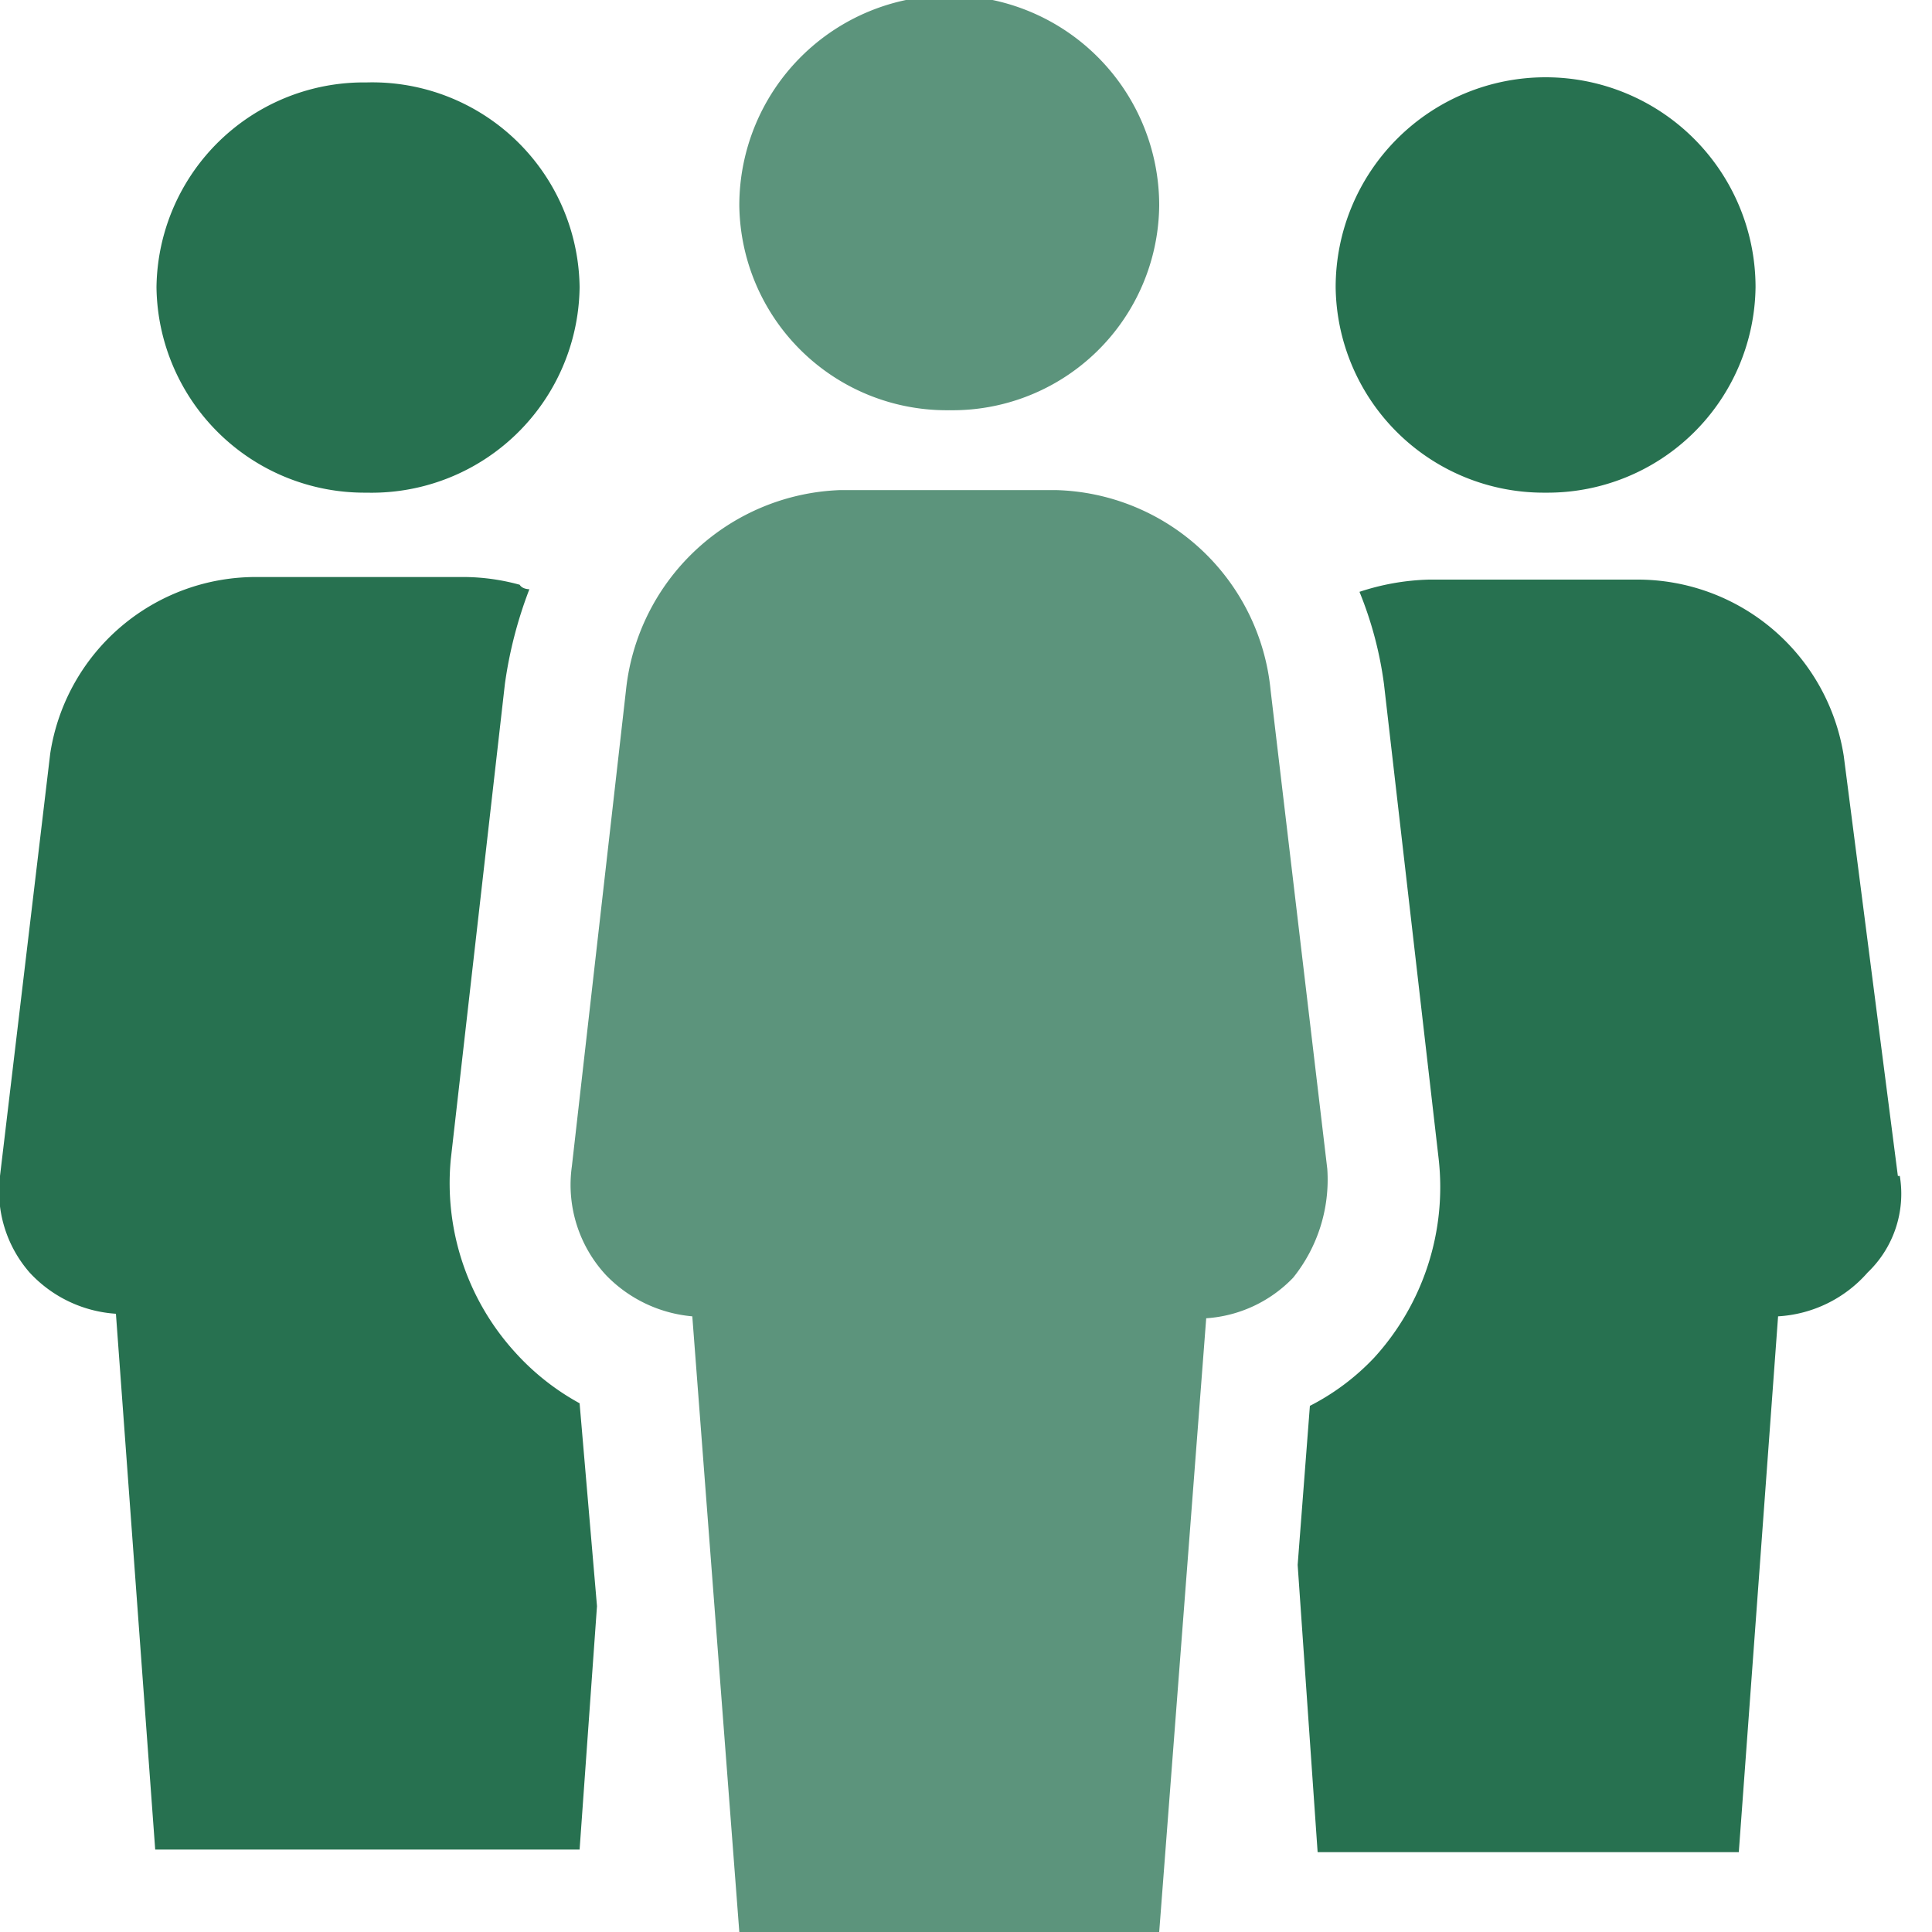
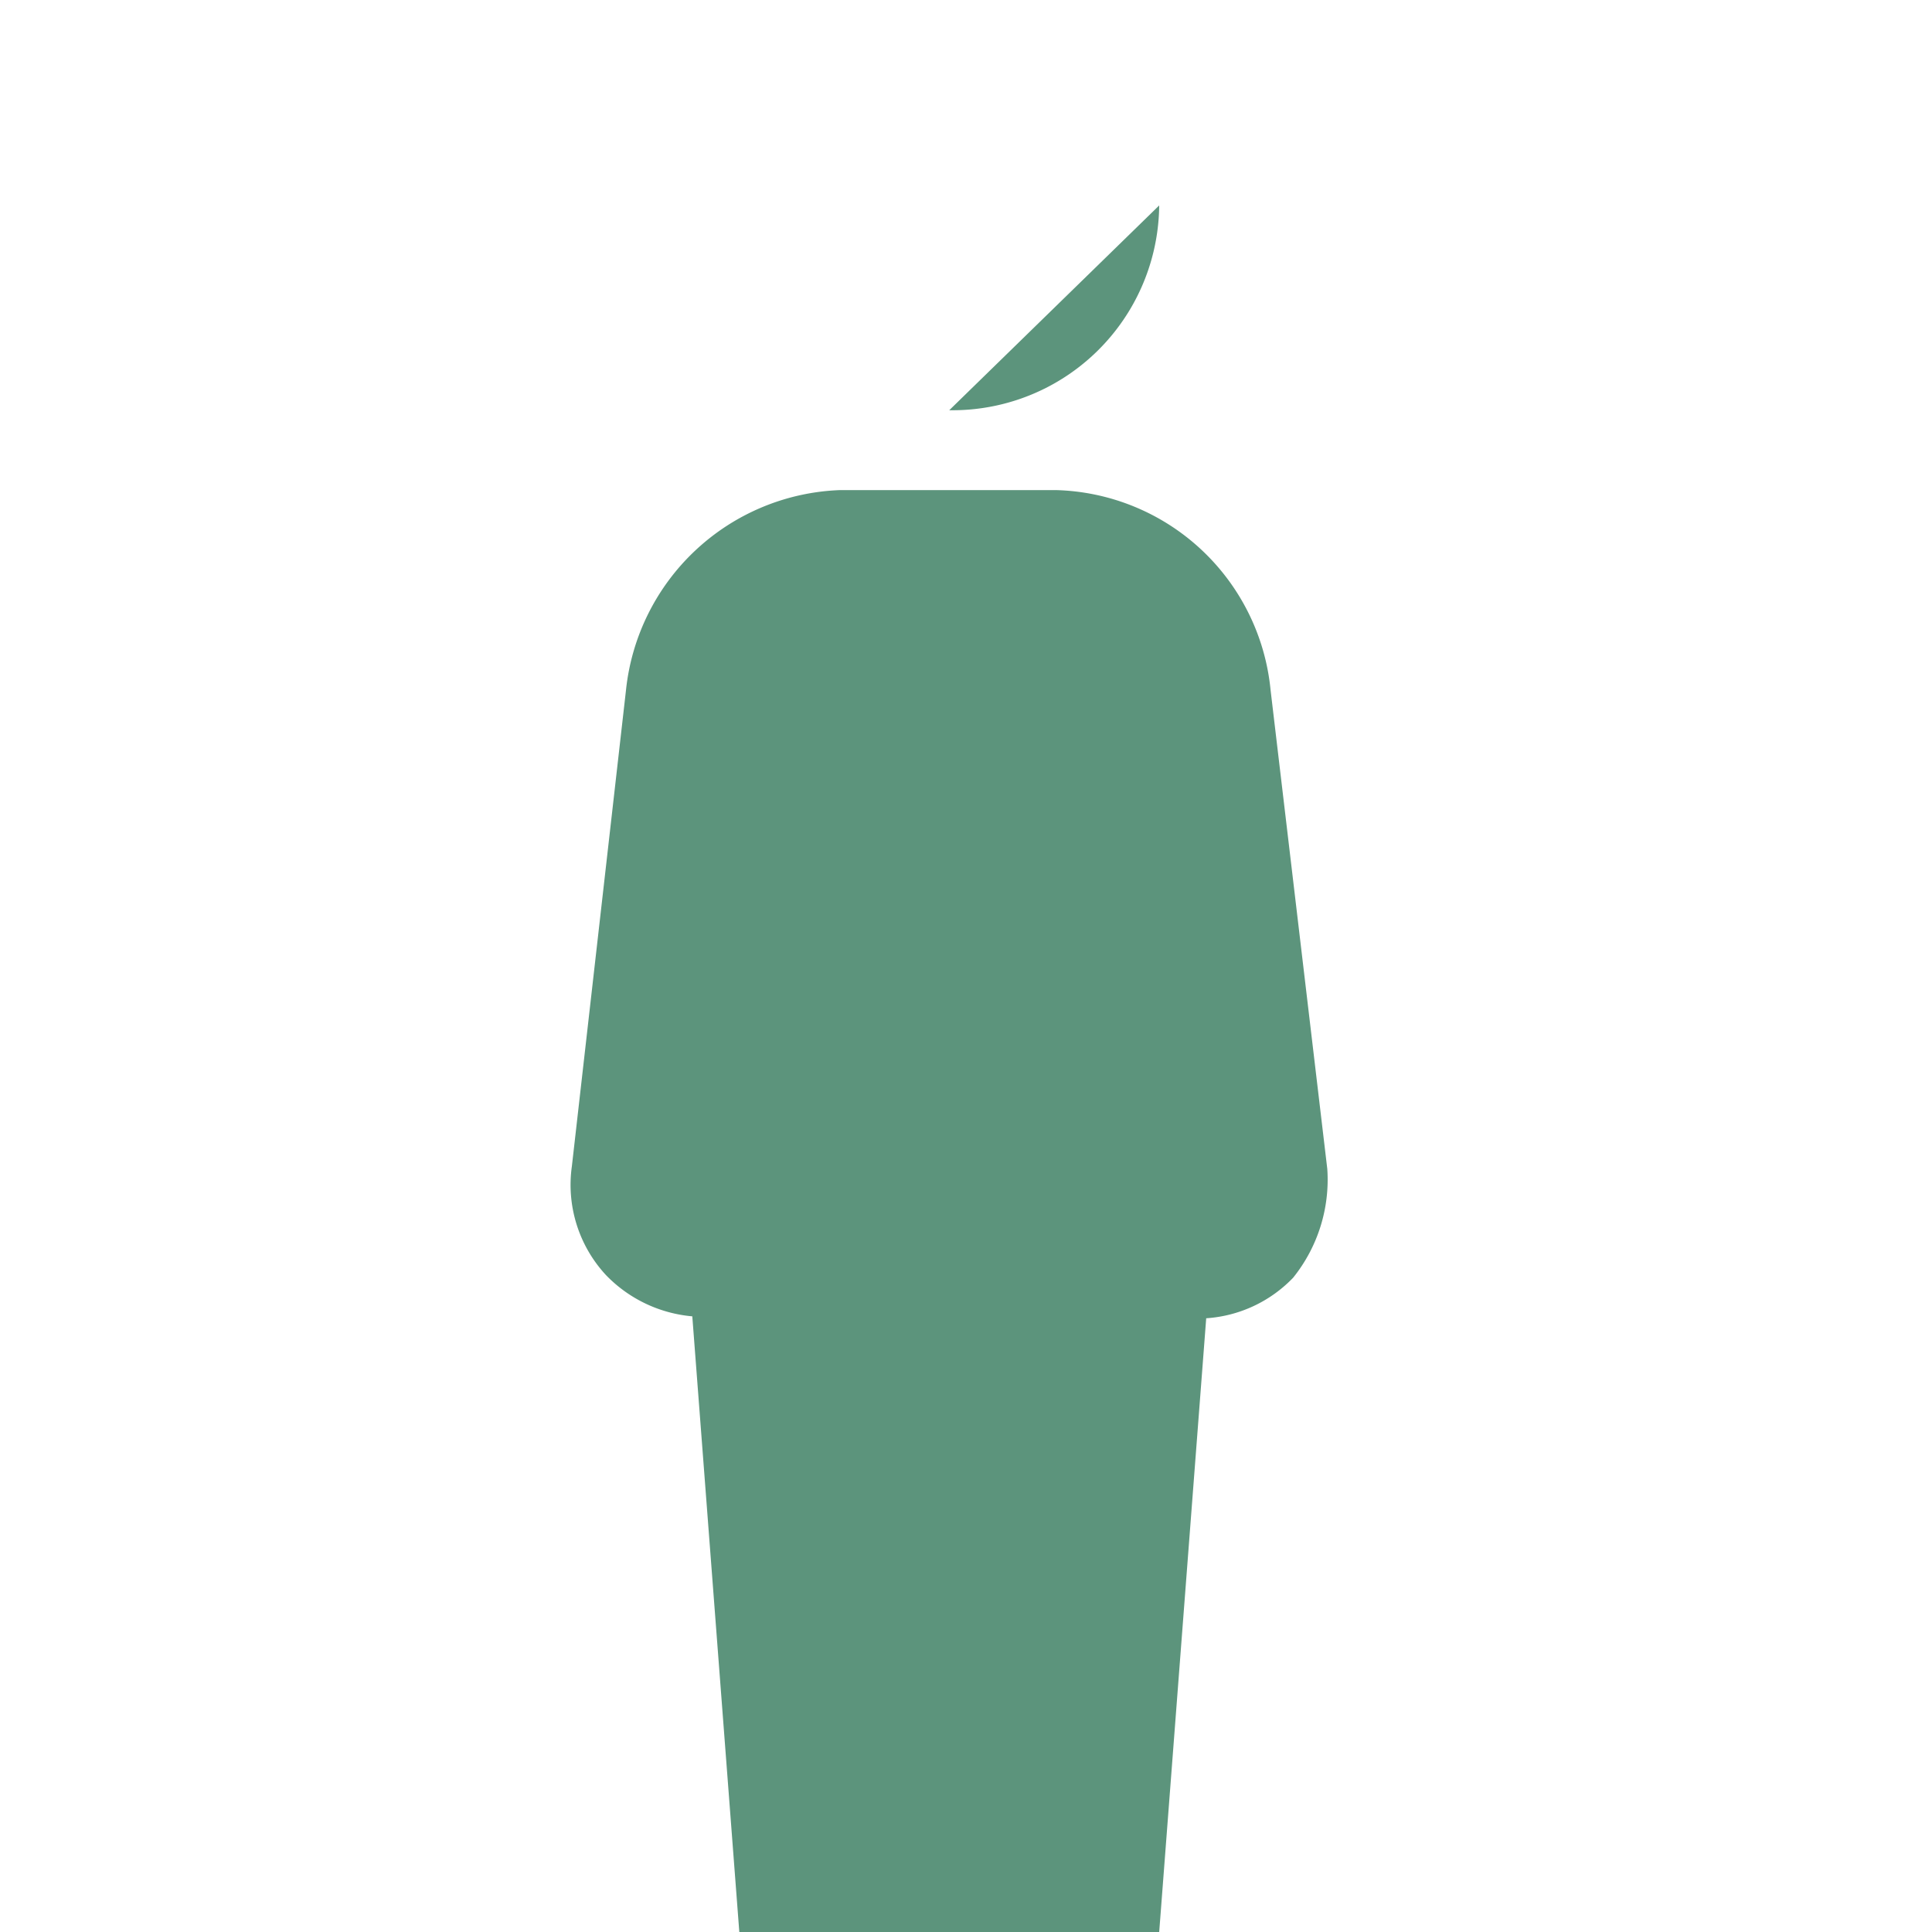
<svg xmlns="http://www.w3.org/2000/svg" width="640px" height="640px" id="Ebene_1" data-name="Ebene 1" viewBox="0 0 30 30">
  <defs>
    <style>
      .cls-1 {
        fill: none;
      }

      .cls-2 {
        clip-path: url(#clip-path);
      }

      .cls-3 {
        fill: #5c947c;
      }

      .cls-4 {
        fill: #277150;
      }
    </style>
    <clipPath id="clip-path">
      <rect class="cls-1" width="30" height="30" />
    </clipPath>
  </defs>
  <g class="cls-2">
-     <path class="cls-3" d="M14.74,6.37A3.21,3.21,0,0,0,18,3.19a3.26,3.26,0,0,0-6.52,0,3.22,3.22,0,0,0,3.26,3.18" />
-     <path class="cls-4" d="M29.47,18.26l-.84-6.52A3.24,3.24,0,0,0,25.41,9H22.19a3.72,3.72,0,0,0-1.08.19,5.8,5.8,0,0,1,.38,1.43L22.34,18a3.93,3.93,0,0,1-1,3.08,3.66,3.66,0,0,1-1,.75l-.19,2.47.31,4.46H27l.61-8.32A2,2,0,0,0,29,19.76a1.69,1.69,0,0,0,.5-1.5M8,21A3.9,3.9,0,0,1,7,18l.84-7.38a6.62,6.62,0,0,1,.38-1.47s-.11,0-.15-.07a3.33,3.33,0,0,0-.84-.12H4A3.23,3.23,0,0,0,.78,11.7L0,18.26a1.92,1.92,0,0,0,.46,1.5,2,2,0,0,0,1.34.64l.61,8.32H9l.27-3.78L9,21.79A3.81,3.81,0,0,1,8,21M5.69,7.65A3.23,3.23,0,0,0,9,4.46,3.22,3.22,0,0,0,5.69,1.28,3.22,3.22,0,0,0,2.43,4.46,3.23,3.23,0,0,0,5.69,7.65M24,7.65a3.23,3.23,0,0,0,3.26-3.19,3.26,3.26,0,0,0-6.52,0A3.23,3.23,0,0,0,24,7.65" />
+     <path class="cls-3" d="M14.74,6.37A3.21,3.21,0,0,0,18,3.19" />
  </g>
  <g class="cls-2">
    <path class="cls-3" d="M20.61,18.15l-.88-7.43a3.44,3.44,0,0,0-3.34-3.11H13.05a3.47,3.47,0,0,0-3.33,3.11l-.84,7.39a2.06,2.06,0,0,0,.53,1.69,2.12,2.12,0,0,0,1.34.64L11.48,30H18l.73-9.53a2.06,2.06,0,0,0,1.35-.63,2.43,2.43,0,0,0,.53-1.69" />
  </g>
</svg>